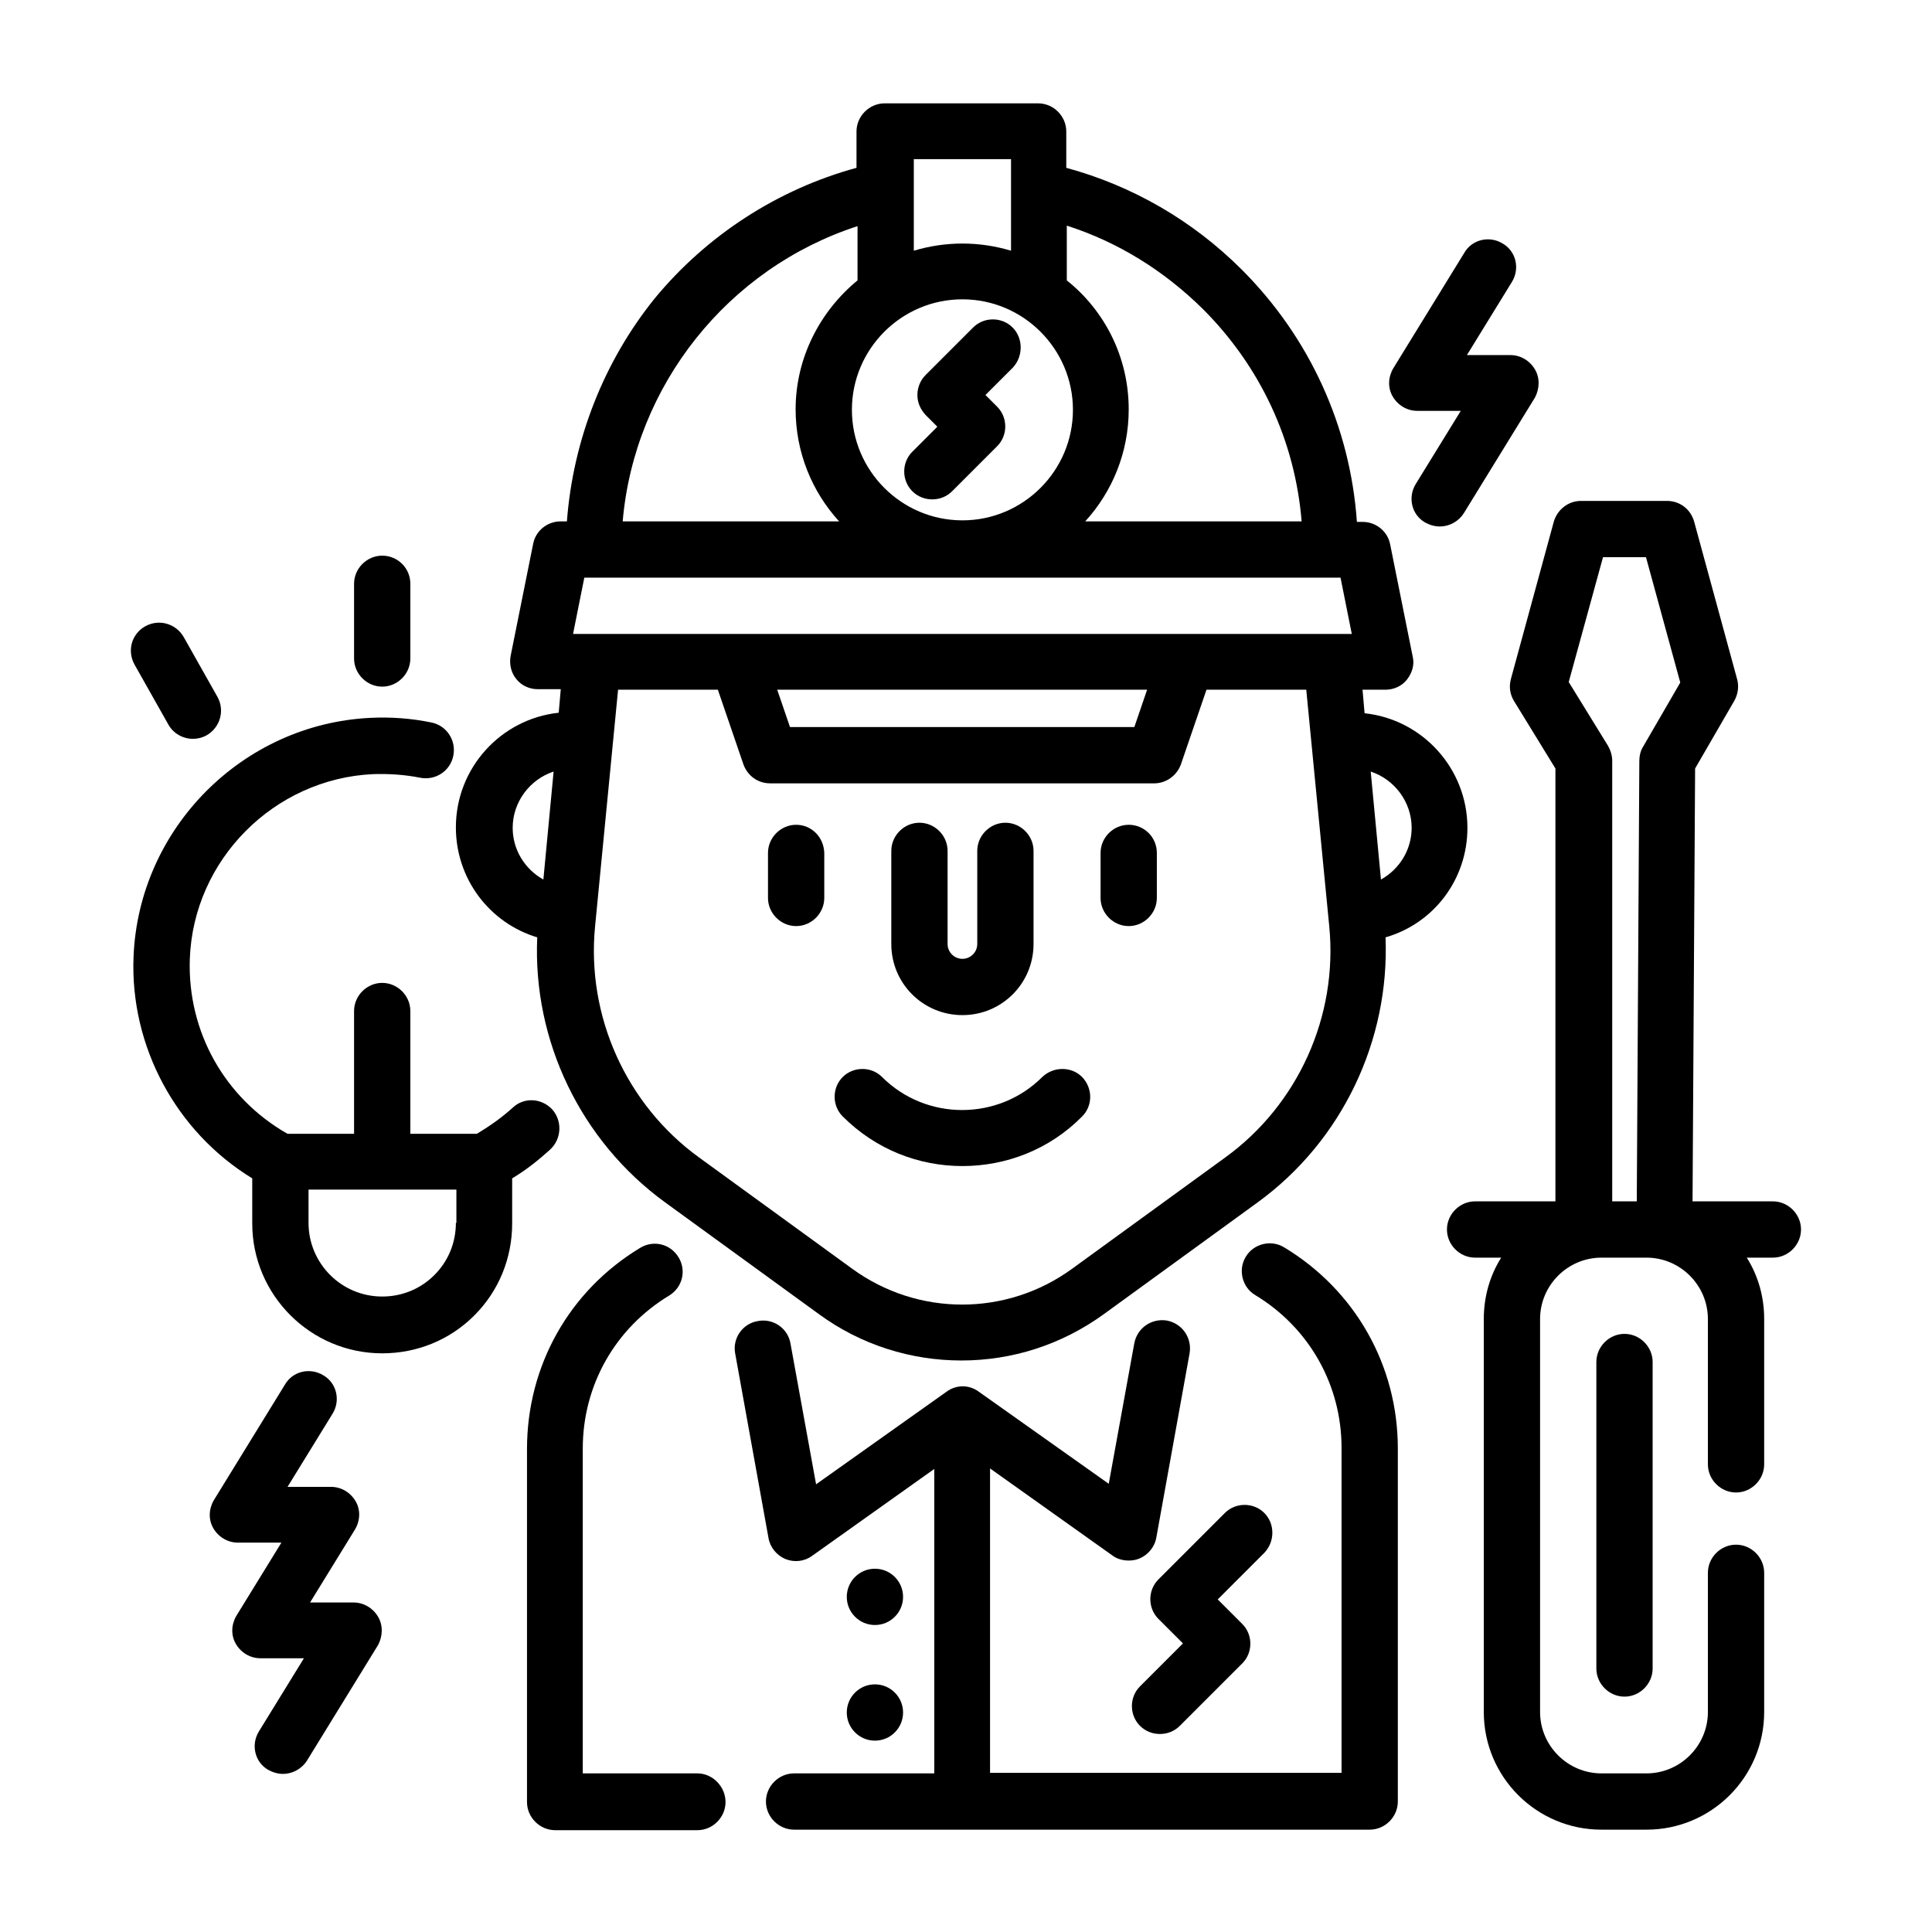
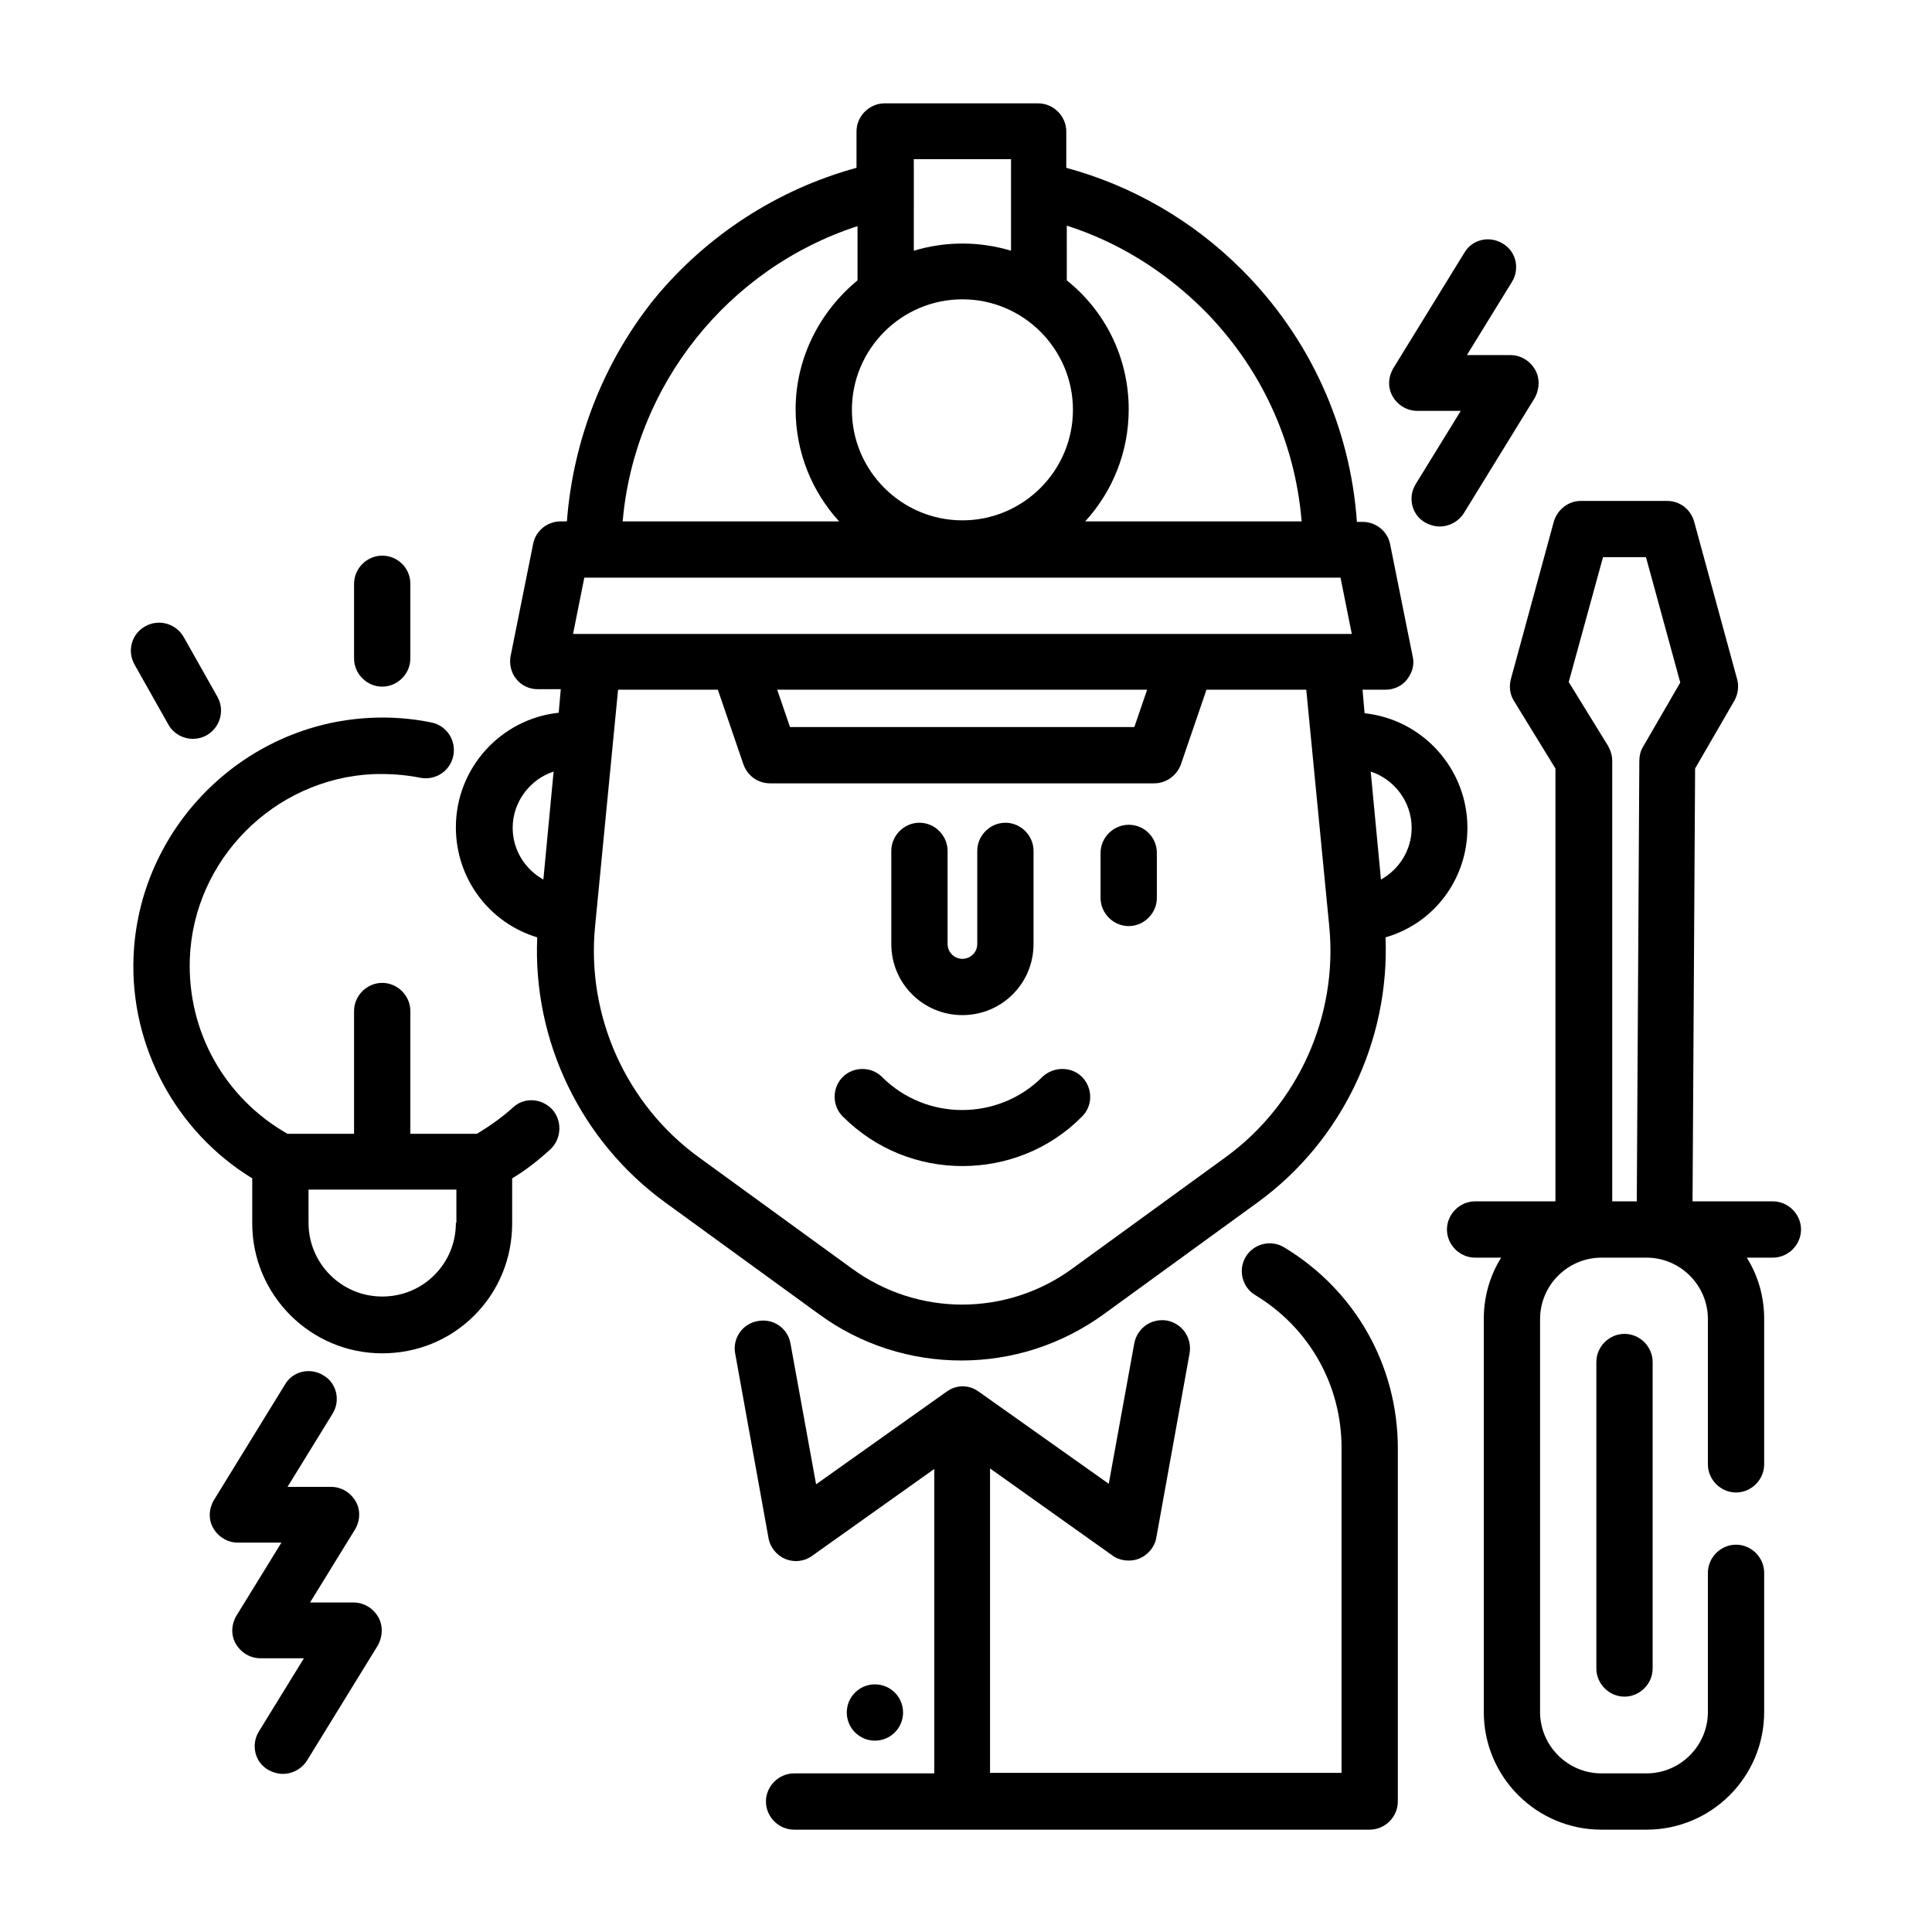
<svg xmlns="http://www.w3.org/2000/svg" version="1.1" id="Ebene_1" x="0px" y="0px" viewBox="0 0 377.6 377.6" style="enable-background:new 0 0 377.6 377.6;" xml:space="preserve">
  <g>
    <g>
      <g>
        <path d="M211.5,210.5c-2.1-2.1-5.6-2.1-7.8,0c-8.6,8.6-22.7,8.6-31.3,0c-2.1-2.1-5.6-2.1-7.7,0c-2.1,2.1-2.1,5.6,0,7.7     c6.5,6.5,14.9,9.7,23.4,9.7c8.5,0,17-3.2,23.4-9.7C213.6,216.1,213.6,212.7,211.5,210.5z" />
      </g>
    </g>
    <g>
      <g>
-         <path d="M155.6,161.2c-3,0-5.5,2.5-5.5,5.5v8.8c0,3,2.5,5.5,5.5,5.5c3,0,5.5-2.5,5.5-5.5v-8.8C161,163.6,158.6,161.2,155.6,161.2     z" />
-       </g>
+         </g>
    </g>
    <g>
      <g>
        <path d="M220.6,161.2c-3,0-5.5,2.5-5.5,5.5v8.8c0,3,2.5,5.5,5.5,5.5s5.5-2.5,5.5-5.5v-8.8C226.1,163.6,223.6,161.2,220.6,161.2z" />
      </g>
    </g>
    <g>
      <g>
-         <path d="M136.3,346.6h-22.4v-63.5c0-12.3,6.3-23.5,16.9-29.9c2.6-1.6,3.4-4.9,1.8-7.5c-1.6-2.6-4.9-3.4-7.5-1.8     c-13.9,8.4-22.1,23.1-22.1,39.3v69c0,3,2.5,5.5,5.5,5.5h27.8c3,0,5.5-2.5,5.5-5.5S139.3,346.6,136.3,346.6z" />
-       </g>
+         </g>
    </g>
    <g>
      <g>
        <path d="M251,243.8c-2.6-1.6-6-0.7-7.5,1.8c-1.6,2.6-0.7,6,1.8,7.5c10.6,6.4,16.9,17.6,16.9,29.9v63.5h-68.7v-59.5l23.9,17     c0.9,0.7,2.1,1,3.2,1c0.7,0,1.4-0.1,2.1-0.4c1.7-0.7,3-2.3,3.3-4.1l6.5-36c0.5-3-1.4-5.8-4.4-6.4c-3-0.5-5.8,1.4-6.4,4.4l-5,27.5     L191.3,272c-1.9-1.4-4.4-1.4-6.3,0l-25.5,18.1l-5-27.5c-0.5-3-3.4-5-6.4-4.4c-3,0.5-5,3.4-4.4,6.4l6.5,36     c0.3,1.8,1.6,3.4,3.3,4.1c1.7,0.7,3.7,0.5,5.2-0.6l23.9-17v59.5h-27.4c-3,0-5.5,2.5-5.5,5.5s2.5,5.5,5.5,5.5h112.5     c3,0,5.5-2.5,5.5-5.5v-69C273.2,266.9,264.9,252.2,251,243.8z" />
      </g>
    </g>
    <g>
      <g>
        <path d="M196.5,160.8c-3,0-5.5,2.5-5.5,5.5v18.2c0,1.6-1.3,2.9-2.9,2.9c-1.6,0-2.9-1.3-2.9-2.9v-18.2c0-3-2.5-5.5-5.5-5.5     s-5.5,2.5-5.5,5.5v18.2c0,7.7,6.2,13.9,13.9,13.9c7.7,0,13.9-6.2,13.9-13.9v-18.2C202,163.3,199.5,160.8,196.5,160.8z" />
      </g>
    </g>
    <g>
      <g>
        <path d="M286.8,161.8c0-11.6-8.8-21.2-20.1-22.4l-0.4-4.6h4.5c1.6,0,3.2-0.7,4.2-2c1-1.3,1.5-2.9,1.1-4.5l-4.4-21.9     c-0.5-2.6-2.8-4.4-5.4-4.4h-1.1c-1.3-18.6-9.2-36-22.5-49.3c-9.6-9.6-21.4-16.4-34.3-19.9v-7.1c0-3-2.5-5.5-5.5-5.5h-30     c-3,0-5.5,2.5-5.5,5.5v7.1c-15.4,4.2-29.3,13.2-39.5,25.6C118,70.7,112,86,110.8,101.9h-1.2c-2.6,0-4.9,1.8-5.4,4.4l-4.4,21.9     c-0.3,1.6,0.1,3.3,1.1,4.5c1,1.3,2.6,2,4.2,2h4.5l-0.4,4.6c-11.3,1.2-20.1,10.8-20.1,22.4c0,10.1,6.6,18.7,15.9,21.5     c-0.9,20.2,8.5,39.8,25,51.8l30,21.8c8.3,6.1,18.1,9.1,27.9,9.1c9.8,0,19.5-3,27.9-9.1l30-21.8c16.5-12,25.8-31.6,25-51.8     C280.2,180.5,286.8,171.9,286.8,161.8z M106.2,171.9c-3.6-2-6-5.8-6-10.1c0-5.1,3.4-9.5,8-11L106.2,171.9z M208.5,44.1     c10,3.2,19,8.8,26.6,16.3c11.3,11.3,18,25.8,19.3,41.5h-42.3c5.3-5.8,8.5-13.5,8.5-21.9c0-10.2-4.7-19.3-12.1-25.2L208.5,44.1     L208.5,44.1z M178.6,31.1h19v17.9c-3-0.9-6.2-1.4-9.5-1.4c-3.3,0-6.5,0.5-9.5,1.4V31.1z M188.1,58.5c11.9,0,21.6,9.7,21.6,21.6     s-9.7,21.6-21.6,21.6c-11.9,0-21.6-9.7-21.6-21.6S176.2,58.5,188.1,58.5z M167.6,44.2v10.6c-7.3,6-12.1,15.1-12.1,25.2     c0,8.4,3.2,16.1,8.5,21.9h-42.3C124,75.3,142.3,52.4,167.6,44.2z M239.5,226.2l-30,21.8c-12.8,9.3-30.1,9.3-42.9,0l-30-21.8     c-14.2-10.3-22-27.6-20.3-45.1l4.5-46.3h19.5l5,14.6c0.8,2.2,2.8,3.7,5.2,3.7h75.1c2.3,0,4.4-1.5,5.2-3.7l5-14.6h19.5l4.5,46.3     C261.5,198.6,253.7,215.9,239.5,226.2z M151.9,134.8h72.3l-2.5,7.3h-67.3L151.9,134.8z M112,123.9l2.2-11H262l2.2,11H112z      M269.9,171.9l-2-21.1c4.6,1.5,8,5.9,8,11C275.9,166.1,273.5,169.9,269.9,171.9z" />
      </g>
    </g>
    <g>
      <g>
-         <path d="M197.9,64c-2.1-2.1-5.6-2.1-7.7,0l-9.3,9.3c-1,1-1.6,2.4-1.6,3.9c0,1.5,0.6,2.8,1.6,3.9l2.3,2.3l-4.9,4.9     c-2.1,2.1-2.1,5.6,0,7.7c1.1,1.1,2.5,1.6,3.9,1.6c1.4,0,2.8-0.5,3.9-1.6l8.8-8.8c2.1-2.1,2.1-5.6,0-7.7l-2.3-2.3l5.4-5.4     C200,69.6,200,66.1,197.9,64z" />
-       </g>
+         </g>
    </g>
    <g>
      <g>
-         <path d="M247.1,295.7c-2.1-2.1-5.6-2.1-7.7,0l-13,13c-2.1,2.1-2.1,5.6,0,7.7l4.8,4.8l-8.4,8.4c-2.1,2.1-2.1,5.6,0,7.7     c1.1,1.1,2.5,1.6,3.9,1.6c1.4,0,2.8-0.5,3.9-1.6l12.2-12.2c2.1-2.1,2.1-5.6,0-7.7l-4.8-4.8l9.1-9.1     C249.2,301.3,249.2,297.8,247.1,295.7z" />
-       </g>
+         </g>
    </g>
    <g>
      <g>
        <path d="M107.9,216.8c-2.1-2.2-5.5-2.4-7.7-0.3c-2.1,1.9-4.5,3.6-7,5.1h-13v-24c0-3-2.5-5.5-5.5-5.5c-3,0-5.5,2.5-5.5,5.5v24h-13     c-12.3-7-19.6-20-19.1-34.2c0.7-19.4,16.5-35.2,35.8-36.1c3.1-0.1,6.2,0.1,9.2,0.7c3,0.6,5.9-1.3,6.5-4.3c0.6-3-1.3-5.9-4.3-6.5     c-3.9-0.8-7.9-1.1-11.9-0.9c-25,1.2-45.3,21.6-46.3,46.7c-0.7,17.5,8.3,34.2,23.2,43.3v8.8c0,14,11.4,25.4,25.4,25.4     c6.8,0,13.2-2.6,18-7.4c4.8-4.8,7.4-11.2,7.4-18v-8.8c2.7-1.6,5.2-3.6,7.5-5.7C109.8,222.5,109.9,219,107.9,216.8z M89.1,239     c0,3.9-1.5,7.5-4.2,10.2s-6.3,4.2-10.2,4.2c-8,0-14.4-6.5-14.4-14.4v-6.5h28.9V239z" />
      </g>
    </g>
    <g>
      <g>
        <path d="M74.7,108.6c-3,0-5.5,2.5-5.5,5.5v14.6c0,3,2.5,5.5,5.5,5.5c3,0,5.5-2.5,5.5-5.5v-14.6C80.2,111,77.7,108.6,74.7,108.6z" />
      </g>
    </g>
    <g>
      <g>
        <path d="M42.5,136.2l-6.6-11.7c-1.5-2.6-4.8-3.6-7.5-2.1s-3.6,4.8-2.1,7.5l6.6,11.7c1,1.8,2.9,2.8,4.8,2.8c0.9,0,1.8-0.2,2.7-0.7     C43,142.2,44,138.9,42.5,136.2z" />
      </g>
    </g>
    <g>
      <g>
        <path d="M346.5,234.8h-15.7l0.5-84.6l7.7-13.3c0.7-1.3,0.9-2.8,0.5-4.2l-8.4-30.8c-0.7-2.4-2.8-4-5.3-4h-16.8     c-2.5,0-4.6,1.7-5.3,4l-8.4,30.8c-0.4,1.5-0.2,3,0.6,4.3l8.1,13.2v84.6h-15.7c-3,0-5.5,2.5-5.5,5.5s2.5,5.5,5.5,5.5h5.1     c-2.2,3.5-3.4,7.6-3.4,12v76.8c0,12.7,10.3,23,23,23h8.8c12.7,0,23-10.3,23-23v-27.2c0-3-2.5-5.5-5.5-5.5c-3,0-5.5,2.5-5.5,5.5     v27.2c0,6.6-5.4,12-12,12h-8.8c-6.6,0-12-5.4-12-12v-76.8c0-6.6,5.4-12,12-12h8.8c6.6,0,12,5.4,12,12v28.4c0,3,2.5,5.5,5.5,5.5     c3,0,5.5-2.5,5.5-5.5v-28.4c0-4.4-1.2-8.5-3.4-12h5.1c3,0,5.5-2.5,5.5-5.5S349.5,234.8,346.5,234.8z M321.1,146     c-0.5,0.8-0.7,1.8-0.7,2.7l-0.5,86.1h-4.8v0v-86.1c0-1-0.3-2-0.8-2.9l-7.7-12.5l6.7-24.4h8.4l6.7,24.5L321.1,146z" />
      </g>
    </g>
    <g>
      <g>
        <path d="M317.5,260.7c-3,0-5.5,2.5-5.5,5.5v59.9c0,3,2.5,5.5,5.5,5.5s5.5-2.5,5.5-5.5v-59.9C323,263.2,320.5,260.7,317.5,260.7z" />
      </g>
    </g>
    <g>
      <g>
        <path d="M73.9,316c-1-1.7-2.8-2.8-4.8-2.8h-8.5l8.8-14.3c1-1.7,1.1-3.8,0.1-5.5c-1-1.7-2.8-2.8-4.8-2.8h-8.5l8.8-14.3     c1.6-2.6,0.8-6-1.8-7.5c-2.6-1.6-6-0.8-7.5,1.8l-13.9,22.6c-1,1.7-1.1,3.8-0.1,5.5c1,1.7,2.8,2.8,4.8,2.8h8.5l-8.8,14.3     c-1,1.7-1.1,3.8-0.1,5.5c1,1.7,2.8,2.8,4.8,2.8h8.5l-8.8,14.3c-1.6,2.6-0.8,6,1.8,7.5c0.9,0.5,1.9,0.8,2.9,0.8     c1.8,0,3.6-0.9,4.7-2.6l13.9-22.6C74.8,319.8,74.9,317.7,73.9,316z" />
      </g>
    </g>
    <g>
      <g>
        <path d="M300,72.2c-1-1.7-2.8-2.8-4.8-2.8h-8.5l8.8-14.3c1.6-2.6,0.8-6-1.8-7.5c-2.6-1.6-6-0.8-7.5,1.8L272.3,72     c-1,1.7-1.1,3.8-0.1,5.5c1,1.7,2.8,2.8,4.8,2.8h8.5l-8.8,14.3c-1.6,2.6-0.8,6,1.8,7.5c0.9,0.5,1.9,0.8,2.9,0.8     c1.8,0,3.6-0.9,4.7-2.6l13.9-22.6C300.9,76,301,73.9,300,72.2z" />
      </g>
    </g>
    <g>
      <g>
-         <circle cx="171" cy="312.1" r="5.5" />
-       </g>
+         </g>
    </g>
    <g>
      <g>
        <circle cx="171" cy="334.7" r="5.5" />
      </g>
    </g>
  </g>
</svg>